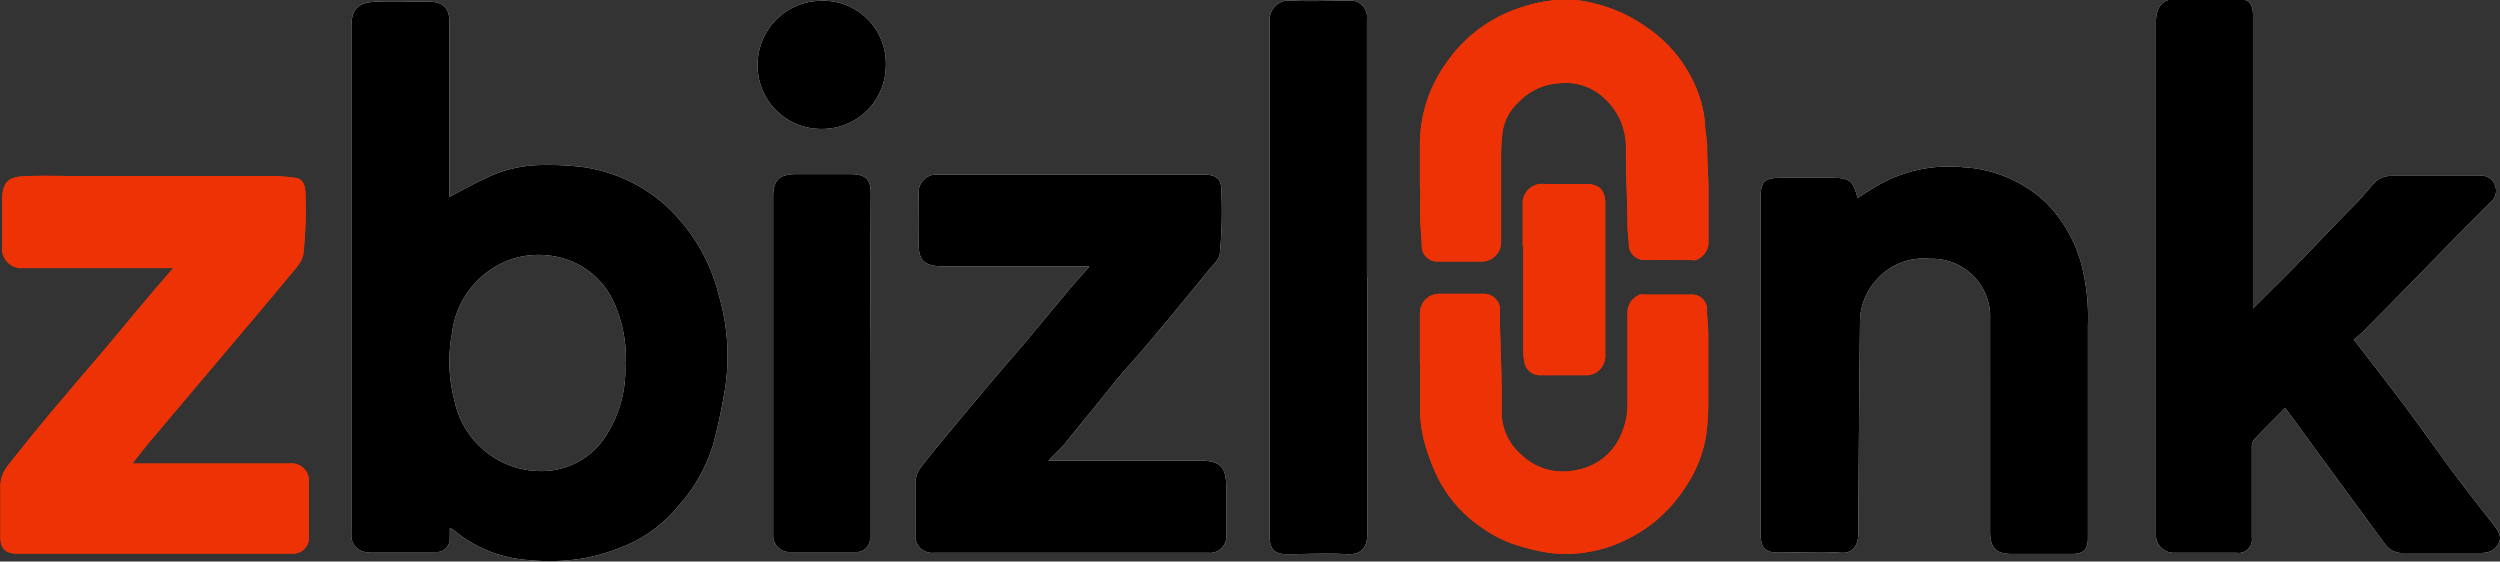
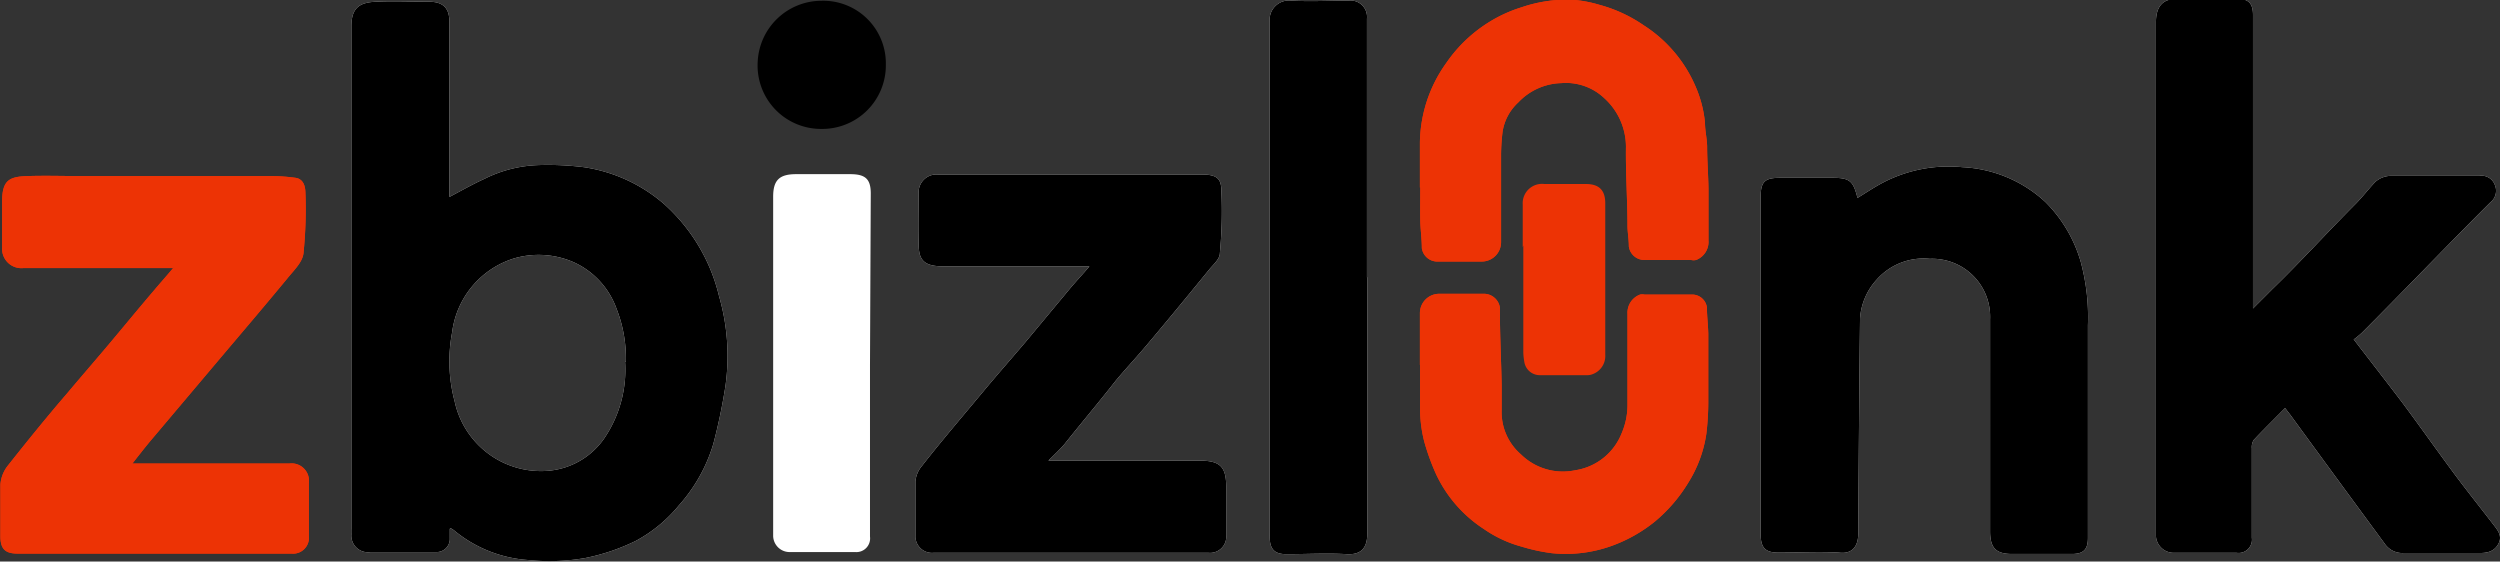
<svg xmlns="http://www.w3.org/2000/svg" id="Layer_1" data-name="Layer 1" viewBox="0 0 129.34 29.05">
  <rect x="0" y="0" width="129.34" height="29.05" fill="#333333" stroke="none" />
  <defs>
    <style>.cls-1{fill:#fff;}.cls-1,.cls-2,.cls-3{fill-rule:evenodd;}.cls-2{fill:#ed3305;}</style>
  </defs>
  <title>logo</title>
  <g id="Page-1">
    <g id="logo">
      <g id="Group-132">
        <path id="Fill-110" class="cls-1" d="M-14.52-45.27A7,7,0,0,0-15-48a4.2,4.2,0,0,0-2.19-2.4,4.52,4.52,0,0,0-3.15-.2,4.61,4.61,0,0,0-3.17,3.82,8,8,0,0,0,.13,3.56,4.57,4.57,0,0,0,4.79,3.6,3.92,3.92,0,0,0,2.93-1.65,6.3,6.3,0,0,0,1.1-4m-9.07,8.65v.49a.68.68,0,0,1-.73.71h-3.36a.86.86,0,0,1-1-.93,2.61,2.61,0,0,1,0-.28c0-8.75,0-17.3,0-26,0-1,.49-1.22,1.25-1.26.92-.05,1.84,0,2.76,0,.65,0,1.07.25,1.06,1.06,0,2.93,0,5.67,0,8.6v.44c.61-.32,1.2-.66,1.82-.94A6.71,6.71,0,0,1-19-55.44a14.78,14.78,0,0,1,2.31.11,8.16,8.16,0,0,1,4.14,1.9A9.31,9.31,0,0,1-9.7-48.66,11.12,11.12,0,0,1-9.37-44,29.24,29.24,0,0,1-10-41a8.38,8.38,0,0,1-1.78,3.17A7.42,7.42,0,0,1-14-36a10.67,10.67,0,0,1-2.62.89,10.86,10.86,0,0,1-3,.1,6.72,6.72,0,0,1-3.8-1.54,1.74,1.74,0,0,0-.16-.1" transform="translate(46.9 63.98)" />
        <path id="Fill-112" class="cls-1" d="M74.88-46.41c.88,1.15,1.71,2.21,2.52,3.28.93,1.25,1.83,2.53,2.76,3.78.63.84,1.29,1.67,1.93,2.5.24.31.48.6.27,1s-.58.49-1,.48c-1.3,0-2.59,0-3.89,0a1.11,1.11,0,0,1-1-.49q-2.43-3.3-4.85-6.62l-.3-.39c-.58.59-1.11,1.11-1.62,1.65a.69.69,0,0,0-.1.43v4.63a.69.69,0,0,1-.79.78c-1.08,0-2.16,0-3.23,0a.92.92,0,0,1-.94-.86c0-.13,0-.25,0-.38q0-13.1,0-26.19c0-.81.32-1.27,1.2-1.23s2,0,3,0c.59,0,.82.23.82.84v15.18l1-1C72.09-50.4,73.54-52,75-53.46c.36-.37.67-.78,1-1.12a1.25,1.25,0,0,1,.73-.3c1.54,0,3.08,0,4.63,0a.73.73,0,0,1,.81.46.76.76,0,0,1-.23.91c-2.22,2.21-4.43,4.53-6.65,6.75a4.76,4.76,0,0,1-.44.36" transform="translate(46.9 63.98)" />
        <path id="Fill-114" class="cls-1" d="M49.2-53.74c.46-.28.9-.58,1.37-.82a7.35,7.35,0,0,1,4.06-.77,6.79,6.79,0,0,1,4.3,1.81,7.22,7.22,0,0,1,1.82,3.09,11,11,0,0,1,.37,3.28c0,3.66,0,7.33,0,11,0,.6-.23.83-.83.83H57.2c-.83,0-1.13-.3-1.14-1.14V-44.7c0-.92,0-1.84,0-2.76a3,3,0,0,0-3.12-3.13,3.24,3.24,0,0,0-2.76,1.09,3.3,3.3,0,0,0-.85,2q-.06,5.56-.09,11.11c0,.67-.31,1.09-1,1-1-.06-2.09,0-3.13,0-.67,0-.91-.24-.92-.92V-53.78c0-.8.21-1,1-1s1.81,0,2.72,0,1.06.18,1.28,1" transform="translate(46.9 63.98)" />
        <path id="Fill-116" class="cls-1" d="M9.46-50.2H1.92C.83-50.2.61-50.57.63-51.47s0-1.65,0-2.48a.92.92,0,0,1,1-1q6.84,0,13.66,0c.79,0,1,.23,1,.87a22.8,22.8,0,0,1-.08,3.2c0,.29-.32.57-.53.82-1.06,1.3-2.12,2.59-3.2,3.87-.54.65-1.12,1.26-1.66,1.91C10-43.23,9.07-42.13,8.17-41c-.22.26-.48.5-.83.85h7.8c1.09,0,1.4.31,1.4,1.38v2.48a.84.84,0,0,1-.92.91H1.4a.86.86,0,0,1-.94-.89c0-.93,0-1.87,0-2.8a1.44,1.44,0,0,1,.35-.82c1-1.28,2.08-2.54,3.13-3.8.73-.88,1.48-1.73,2.22-2.6l2.27-2.73c.3-.36.63-.71,1-1.14" transform="translate(46.9 63.98)" />
        <path id="Fill-118" class="cls-2" d="M-37.89-50.11H-45.7a1,1,0,0,1-1.09-1.06c0-.79,0-1.59,0-2.38,0-1.11.37-1.29,1.31-1.32s1.84,0,2.76,0h9.92a9.53,9.53,0,0,1,1.19.09c.41.06.5.44.51.73a22.63,22.63,0,0,1-.1,3.19c-.06.46-.51.88-.83,1.28-1.13,1.37-2.29,2.73-3.44,4.09l-3.63,4.3c-.3.36-.59.73-.95,1.19h8.13a.9.9,0,0,1,1,1q0,1.38,0,2.76a.82.82,0,0,1-.9.9H-46c-.64,0-.88-.25-.88-.9,0-.89,0-1.78,0-2.67a1.8,1.8,0,0,1,.4-1c1-1.26,2-2.5,3.07-3.74.73-.87,1.48-1.73,2.21-2.6s1.51-1.82,2.28-2.72c.3-.36.62-.71,1-1.17" transform="translate(46.9 63.98)" />
        <path id="Fill-120" class="cls-1" d="M23.84-49.63c0,4.41,0,8.82,0,13.23,0,.75-.3,1.13-1.06,1.09-1-.06-2.09,0-3.13,0-.59,0-.84-.24-.86-.83a2.72,2.72,0,0,1,0-.28q0-13.22,0-26.43a1,1,0,0,1,1.1-1.1c1,.06,2,0,3,0a.85.85,0,0,1,.93.94v13.38Z" transform="translate(46.9 63.98)" />
        <path id="Fill-122" class="cls-1" d="M-1.89-45.1v8.88a.71.71,0,0,1-.78.8H-6a.85.85,0,0,1-.9-.85c0-.11,0-.22,0-.33V-53.8c0-.86.32-1.17,1.19-1.17h2.8c.79,0,1.06.26,1.06,1Z" transform="translate(46.9 63.98)" />
-         <path id="Fill-124" class="cls-1" d="M-4.39-63.94a3.24,3.24,0,0,1,3.32,3.3A3.29,3.29,0,0,1-4.4-57.31a3.28,3.28,0,0,1-3.3-3.47,3.31,3.31,0,0,1,3.31-3.16" transform="translate(46.9 63.98)" />
        <path id="Fill-126" class="cls-2" d="M26.56-54.28c0-.78,0-1.55,0-2.32a7.22,7.22,0,0,1,1.37-4.13,7.43,7.43,0,0,1,2.28-2.15,7.19,7.19,0,0,1,1.6-.72A7.44,7.44,0,0,1,34.33-64a6.55,6.55,0,0,1,1.52.27,7.47,7.47,0,0,1,2.29,1.06,7.05,7.05,0,0,1,2.68,3.16,6.13,6.13,0,0,1,.49,1.89c0,.4.1.8.11,1.2,0,.74.06,1.48.07,2.22q0,1.34,0,2.67a1,1,0,0,1-.64,1,.58.58,0,0,1-.26,0H38.2a.81.81,0,0,1-.83-.7c0-.34-.06-.69-.07-1,0-1.39-.1-2.78-.08-4.17A3.4,3.4,0,0,0,36.1-58.9a2.88,2.88,0,0,0-2.22-.78,3.17,3.17,0,0,0-2.23,1,2.59,2.59,0,0,0-.81,1.5A10.16,10.16,0,0,0,30.76-56c0,1.52,0,3,0,4.55a1,1,0,0,1-1,1c-.75,0-1.5,0-2.25,0a.81.81,0,0,1-.85-.69c0-.47-.07-.94-.08-1.41s0-1.16,0-1.74" transform="translate(46.9 63.98)" />
        <path id="Fill-128" class="cls-2" d="M26.56-45.1c0-.89,0-1.79,0-2.68a1,1,0,0,1,1-1c.76,0,1.52,0,2.27,0a.84.84,0,0,1,.87.72c0,.09,0,.17,0,.26,0,1.25.07,2.51.09,3.77,0,.42,0,.84,0,1.26a2.89,2.89,0,0,0,1,2.3,3.09,3.09,0,0,0,2.8.82A3.08,3.08,0,0,0,37-41.57,3.71,3.71,0,0,0,37.3-43q0-2.37,0-4.74a1,1,0,0,1,.65-1,.59.59,0,0,1,.23,0c.82,0,1.63,0,2.45,0a.77.77,0,0,1,.78.67c0,.45.06.9.07,1.36,0,1.15,0,2.3,0,3.46a14,14,0,0,1-.1,1.71A6.55,6.55,0,0,1,40.44-39a8,8,0,0,1-1.72,2,7.71,7.71,0,0,1-2.1,1.21,7,7,0,0,1-3.23.43,9.57,9.57,0,0,1-1.57-.34,6.31,6.31,0,0,1-1.95-.91,6.83,6.83,0,0,1-2.47-2.83,11.65,11.65,0,0,1-.62-1.71,7,7,0,0,1-.21-1.51c0-.81,0-1.62,0-2.44" transform="translate(46.9 63.98)" />
-         <path id="Fill-130" class="cls-2" d="M31.88-51.19c0-.73,0-1.47,0-2.21A1,1,0,0,1,33-54.46c.71,0,1.43,0,2.15,0s1,.36,1,1c0,.95,0,1.89,0,2.84l0,5a1,1,0,0,1-.66,1,.7.7,0,0,1-.25.05H32.79a.81.81,0,0,1-.83-.7,3.44,3.44,0,0,1-.05-.45v-2.69c0-1,0-1.91,0-2.87h0" transform="translate(46.9 63.98)" />
      </g>
      <path class="cls-3" d="M-14.52-45.27A7,7,0,0,0-15-48a4.2,4.2,0,0,0-2.19-2.4,4.52,4.52,0,0,0-3.15-.2,4.61,4.61,0,0,0-3.17,3.82,8,8,0,0,0,.13,3.56,4.57,4.57,0,0,0,4.79,3.6,3.92,3.92,0,0,0,2.93-1.65,6.3,6.3,0,0,0,1.1-4m-9.07,8.65v.49a.68.68,0,0,1-.73.71h-3.36a.86.86,0,0,1-1-.93,2.61,2.61,0,0,1,0-.28c0-8.75,0-17.3,0-26,0-1,.49-1.22,1.25-1.26.92-.05,1.84,0,2.76,0,.65,0,1.07.25,1.06,1.06,0,2.93,0,5.67,0,8.6v.44c.61-.32,1.2-.66,1.82-.94A6.71,6.71,0,0,1-19-55.44a14.78,14.78,0,0,1,2.31.11,8.16,8.16,0,0,1,4.14,1.9A9.31,9.31,0,0,1-9.7-48.66,11.12,11.12,0,0,1-9.37-44,29.24,29.24,0,0,1-10-41a8.38,8.38,0,0,1-1.78,3.17A7.42,7.42,0,0,1-14-36a10.67,10.67,0,0,1-2.62.89,10.86,10.86,0,0,1-3,.1,6.72,6.72,0,0,1-3.8-1.54,1.74,1.74,0,0,0-.16-.1" transform="translate(46.9 63.98)" />
      <path class="cls-3" d="M74.88-46.41c.88,1.15,1.71,2.21,2.52,3.28.93,1.25,1.83,2.53,2.76,3.78.63.84,1.29,1.67,1.93,2.5.24.31.48.6.27,1s-.58.49-1,.48c-1.3,0-2.59,0-3.89,0a1.11,1.11,0,0,1-1-.49q-2.43-3.3-4.85-6.62l-.3-.39c-.58.59-1.11,1.11-1.62,1.65a.69.69,0,0,0-.1.43v4.63a.69.69,0,0,1-.79.78c-1.08,0-2.16,0-3.23,0a.92.92,0,0,1-.94-.86c0-.13,0-.25,0-.38q0-13.1,0-26.19c0-.81.32-1.27,1.2-1.23s2,0,3,0c.59,0,.82.23.82.84v15.18l1-1C72.09-50.4,73.54-52,75-53.46c.36-.37.67-.78,1-1.12a1.25,1.25,0,0,1,.73-.3c1.54,0,3.08,0,4.63,0a.73.73,0,0,1,.81.46.76.76,0,0,1-.23.91c-2.22,2.21-4.43,4.53-6.65,6.75a4.76,4.76,0,0,1-.44.36" transform="translate(46.9 63.98)" />
      <path class="cls-3" d="M49.2-53.74c.46-.28.9-.58,1.37-.82a7.35,7.35,0,0,1,4.06-.77,6.79,6.79,0,0,1,4.3,1.81,7.22,7.22,0,0,1,1.82,3.09,11,11,0,0,1,.37,3.28c0,3.66,0,7.33,0,11,0,.6-.23.83-.83.83H57.2c-.83,0-1.13-.3-1.14-1.14V-44.7c0-.92,0-1.84,0-2.76a3,3,0,0,0-3.12-3.13,3.24,3.24,0,0,0-2.76,1.09,3.3,3.3,0,0,0-.85,2q-.06,5.56-.09,11.11c0,.67-.31,1.09-1,1-1-.06-2.09,0-3.13,0-.67,0-.91-.24-.92-.92V-53.78c0-.8.21-1,1-1s1.81,0,2.72,0,1.06.18,1.28,1" transform="translate(46.9 63.98)" />
      <path class="cls-3" d="M9.46-50.2H1.92C.83-50.2.61-50.57.63-51.47s0-1.65,0-2.48a.92.92,0,0,1,1-1q6.84,0,13.66,0c.79,0,1,.23,1,.87a22.8,22.8,0,0,1-.08,3.2c0,.29-.32.57-.53.82-1.06,1.3-2.12,2.59-3.2,3.87-.54.65-1.12,1.26-1.66,1.91C10-43.23,9.07-42.13,8.17-41c-.22.26-.48.5-.83.85h7.8c1.09,0,1.4.31,1.4,1.38v2.48a.84.84,0,0,1-.92.91H1.4a.86.86,0,0,1-.94-.89c0-.93,0-1.87,0-2.8a1.44,1.44,0,0,1,.35-.82c1-1.28,2.08-2.54,3.13-3.8.73-.88,1.48-1.73,2.22-2.6l2.27-2.73c.3-.36.63-.71,1-1.14" transform="translate(46.9 63.98)" />
      <path class="cls-2" d="M-37.89-50.11H-45.7a1,1,0,0,1-1.09-1.06c0-.79,0-1.59,0-2.38,0-1.11.37-1.29,1.31-1.32s1.84,0,2.76,0h9.92a9.53,9.53,0,0,1,1.19.09c.41.06.5.44.51.73a22.63,22.63,0,0,1-.1,3.19c-.06.46-.51.88-.83,1.28-1.13,1.37-2.29,2.73-3.44,4.09l-3.63,4.3c-.3.36-.59.73-.95,1.19h8.13a.9.9,0,0,1,1,1q0,1.38,0,2.76a.82.82,0,0,1-.9.9H-46c-.64,0-.88-.25-.88-.9,0-.89,0-1.78,0-2.67a1.8,1.8,0,0,1,.4-1c1-1.26,2-2.5,3.07-3.74.73-.87,1.48-1.73,2.21-2.6s1.51-1.82,2.28-2.72c.3-.36.62-.71,1-1.17" transform="translate(46.9 63.98)" />
      <path class="cls-3" d="M23.84-49.63c0,4.41,0,8.82,0,13.23,0,.75-.3,1.13-1.06,1.09-1-.06-2.09,0-3.13,0-.59,0-.84-.24-.86-.83a2.72,2.72,0,0,1,0-.28q0-13.22,0-26.43a1,1,0,0,1,1.1-1.1c1,.06,2,0,3,0a.85.85,0,0,1,.93.94v13.38Z" transform="translate(46.9 63.98)" />
-       <path class="cls-3" d="M-1.89-45.1v8.88a.71.71,0,0,1-.78.8H-6a.85.85,0,0,1-.9-.85c0-.11,0-.22,0-.33V-53.8c0-.86.32-1.17,1.19-1.17h2.8c.79,0,1.06.26,1.06,1Z" transform="translate(46.9 63.98)" />
      <path class="cls-3" d="M-4.39-63.94a3.24,3.24,0,0,1,3.32,3.3A3.29,3.29,0,0,1-4.4-57.31a3.28,3.28,0,0,1-3.3-3.47,3.31,3.31,0,0,1,3.31-3.16" transform="translate(46.9 63.98)" />
      <path class="cls-2" d="M26.56-54.28c0-.78,0-1.55,0-2.32a7.22,7.22,0,0,1,1.37-4.13,7.43,7.43,0,0,1,2.28-2.15,7.19,7.19,0,0,1,1.6-.72A7.44,7.44,0,0,1,34.33-64a6.55,6.55,0,0,1,1.52.27,7.47,7.47,0,0,1,2.29,1.06,7.05,7.05,0,0,1,2.68,3.16,6.13,6.13,0,0,1,.49,1.89c0,.4.1.8.11,1.2,0,.74.06,1.48.07,2.22q0,1.34,0,2.67a1,1,0,0,1-.64,1,.58.58,0,0,1-.26,0H38.2a.81.81,0,0,1-.83-.7c0-.34-.06-.69-.07-1,0-1.39-.1-2.78-.08-4.17A3.4,3.4,0,0,0,36.1-58.9a2.88,2.88,0,0,0-2.22-.78,3.17,3.17,0,0,0-2.23,1,2.59,2.59,0,0,0-.81,1.5A10.16,10.16,0,0,0,30.76-56c0,1.52,0,3,0,4.55a1,1,0,0,1-1,1c-.75,0-1.5,0-2.25,0a.81.81,0,0,1-.85-.69c0-.47-.07-.94-.08-1.41s0-1.16,0-1.74" transform="translate(46.9 63.98)" />
      <path class="cls-2" d="M26.56-45.1c0-.89,0-1.79,0-2.68a1,1,0,0,1,1-1c.76,0,1.52,0,2.27,0a.84.84,0,0,1,.87.72c0,.09,0,.17,0,.26,0,1.25.07,2.51.09,3.77,0,.42,0,.84,0,1.26a2.89,2.89,0,0,0,1,2.3,3.09,3.09,0,0,0,2.8.82A3.08,3.08,0,0,0,37-41.57,3.71,3.71,0,0,0,37.3-43q0-2.37,0-4.74a1,1,0,0,1,.65-1,.59.59,0,0,1,.23,0c.82,0,1.63,0,2.45,0a.77.77,0,0,1,.78.67c0,.45.06.9.07,1.36,0,1.15,0,2.3,0,3.46a14,14,0,0,1-.1,1.71A6.55,6.55,0,0,1,40.44-39a8,8,0,0,1-1.72,2,7.71,7.71,0,0,1-2.1,1.21,7,7,0,0,1-3.23.43,9.57,9.57,0,0,1-1.57-.34,6.31,6.31,0,0,1-1.95-.91,6.83,6.83,0,0,1-2.47-2.83,11.65,11.65,0,0,1-.62-1.71,7,7,0,0,1-.21-1.51c0-.81,0-1.62,0-2.44" transform="translate(46.9 63.98)" />
      <path class="cls-2" d="M31.88-51.19c0-.73,0-1.47,0-2.21A1,1,0,0,1,33-54.46c.71,0,1.43,0,2.15,0s1,.36,1,1c0,.95,0,1.89,0,2.84l0,5a1,1,0,0,1-.66,1,.7.7,0,0,1-.25.05H32.79a.81.81,0,0,1-.83-.7,3.44,3.44,0,0,1-.05-.45v-2.69c0-1,0-1.91,0-2.87h0" transform="translate(46.9 63.98)" />
    </g>
  </g>
</svg>